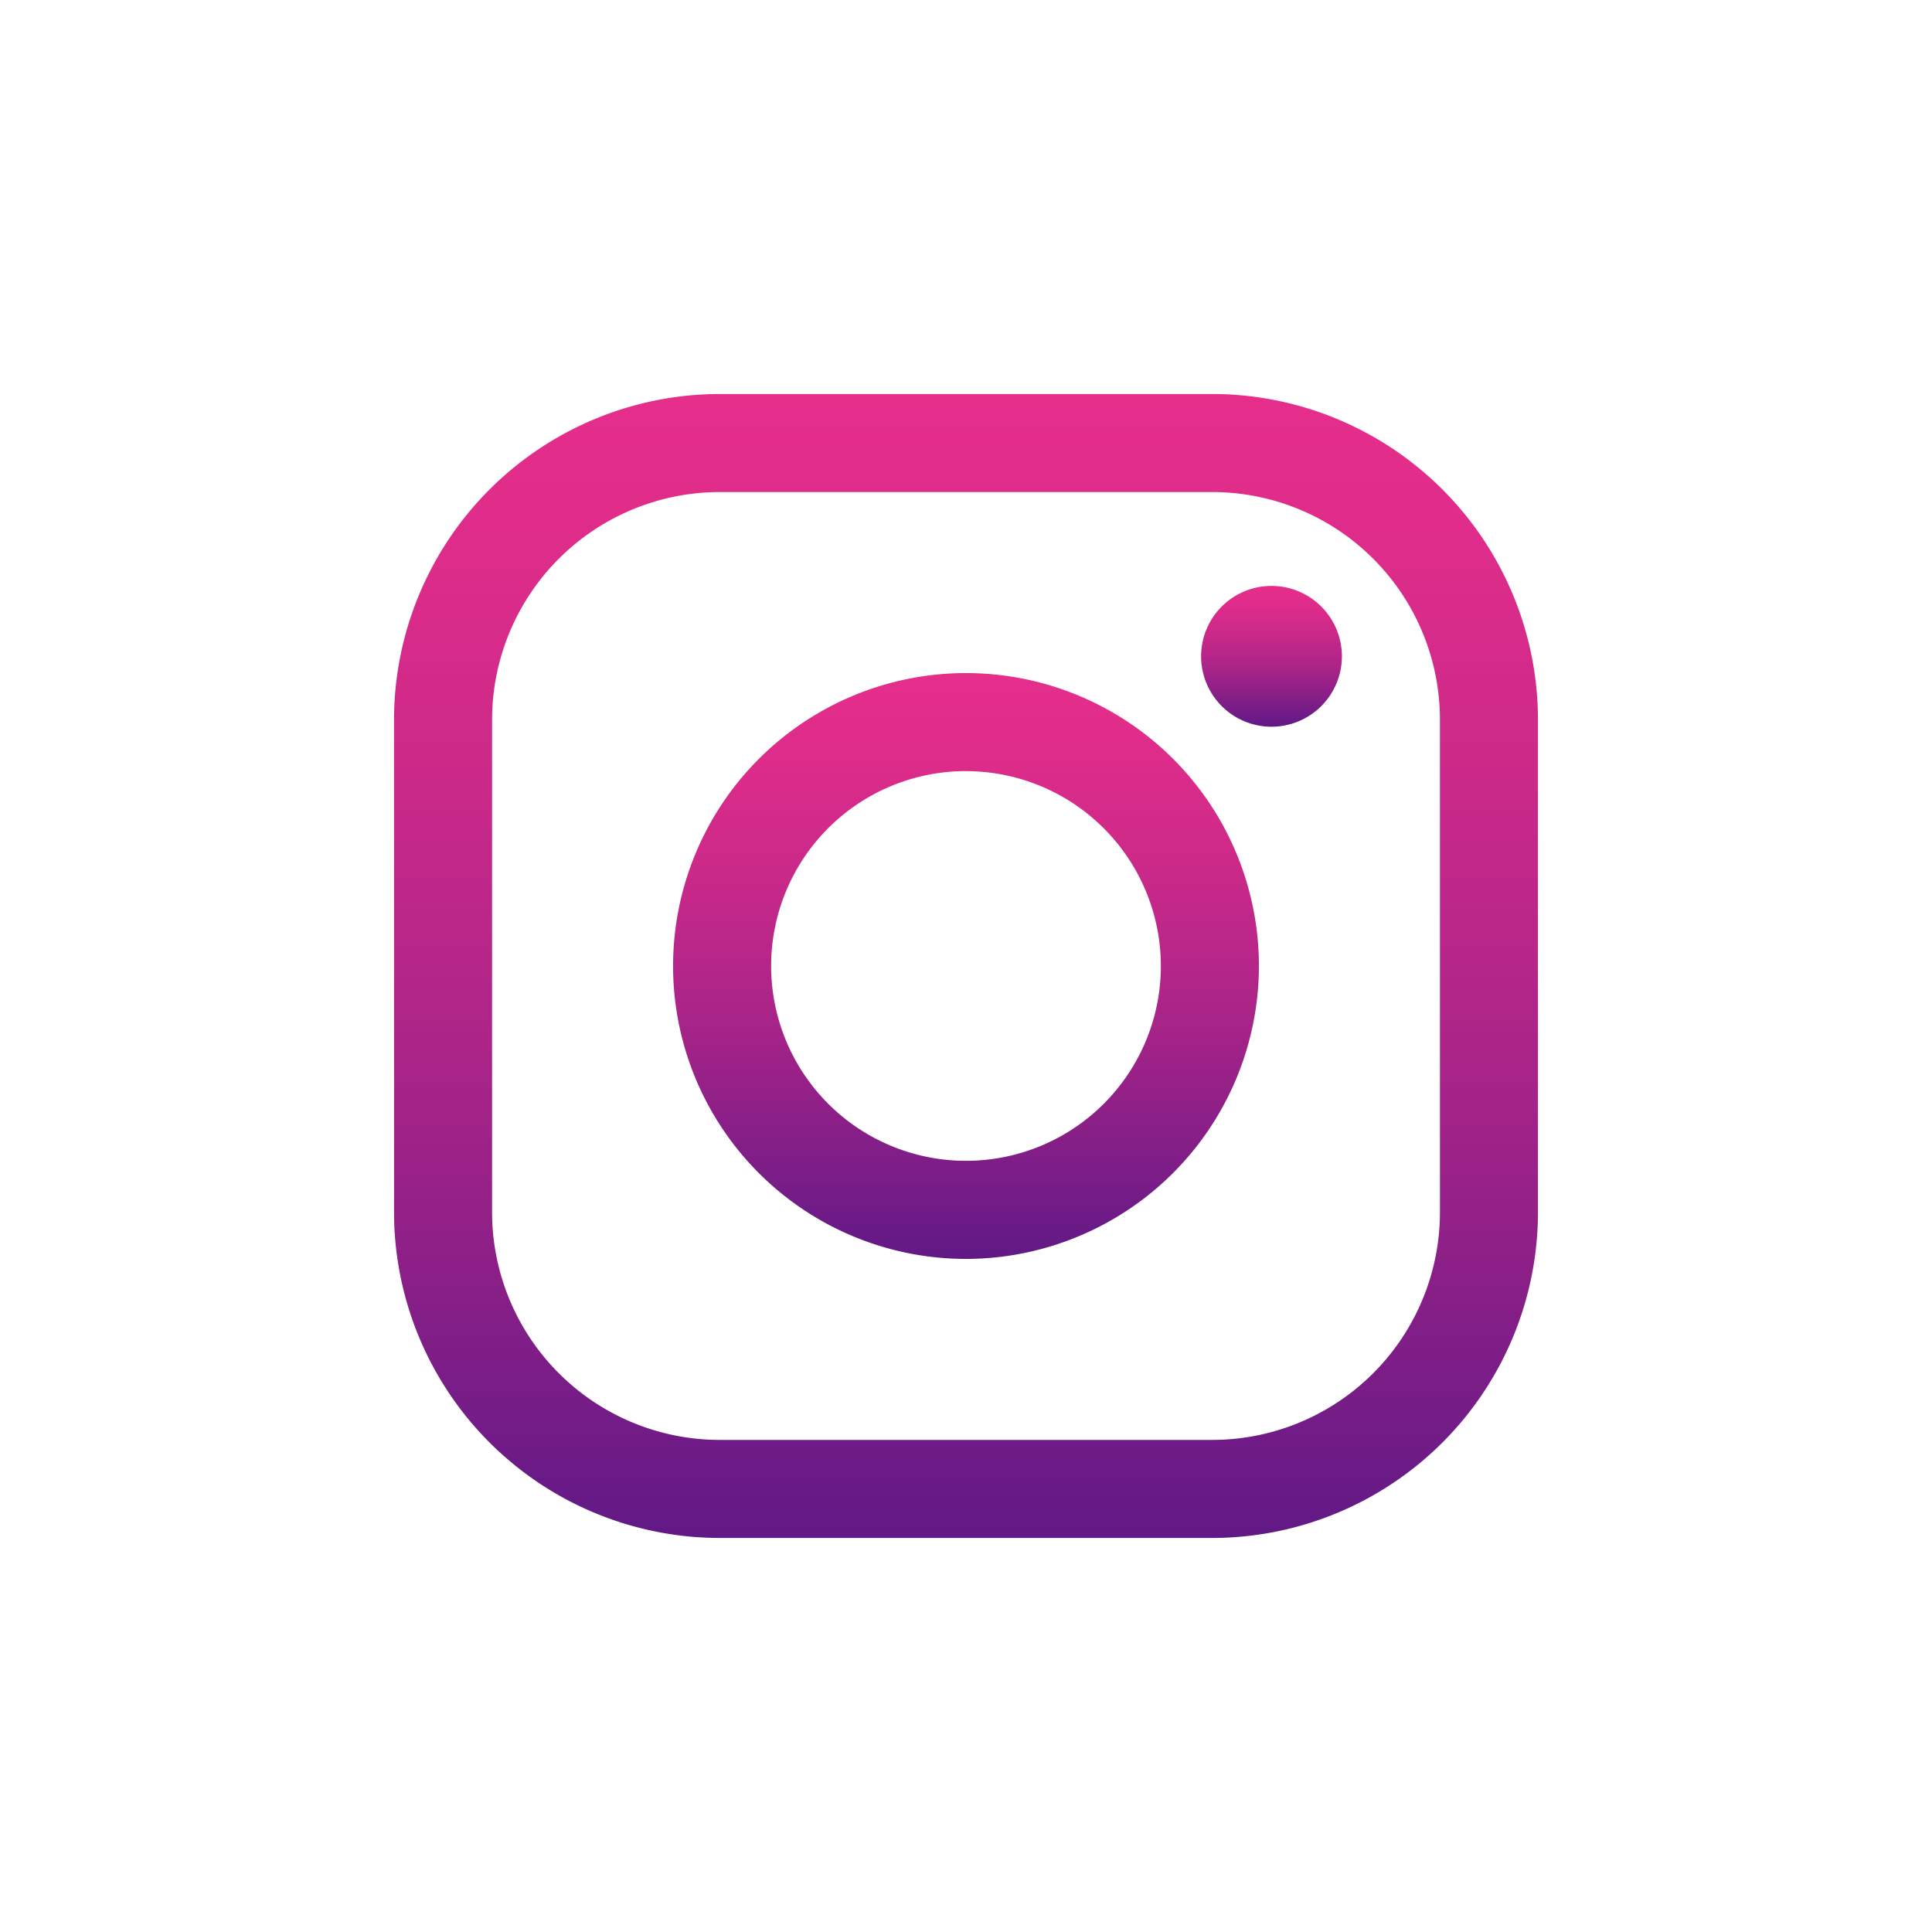
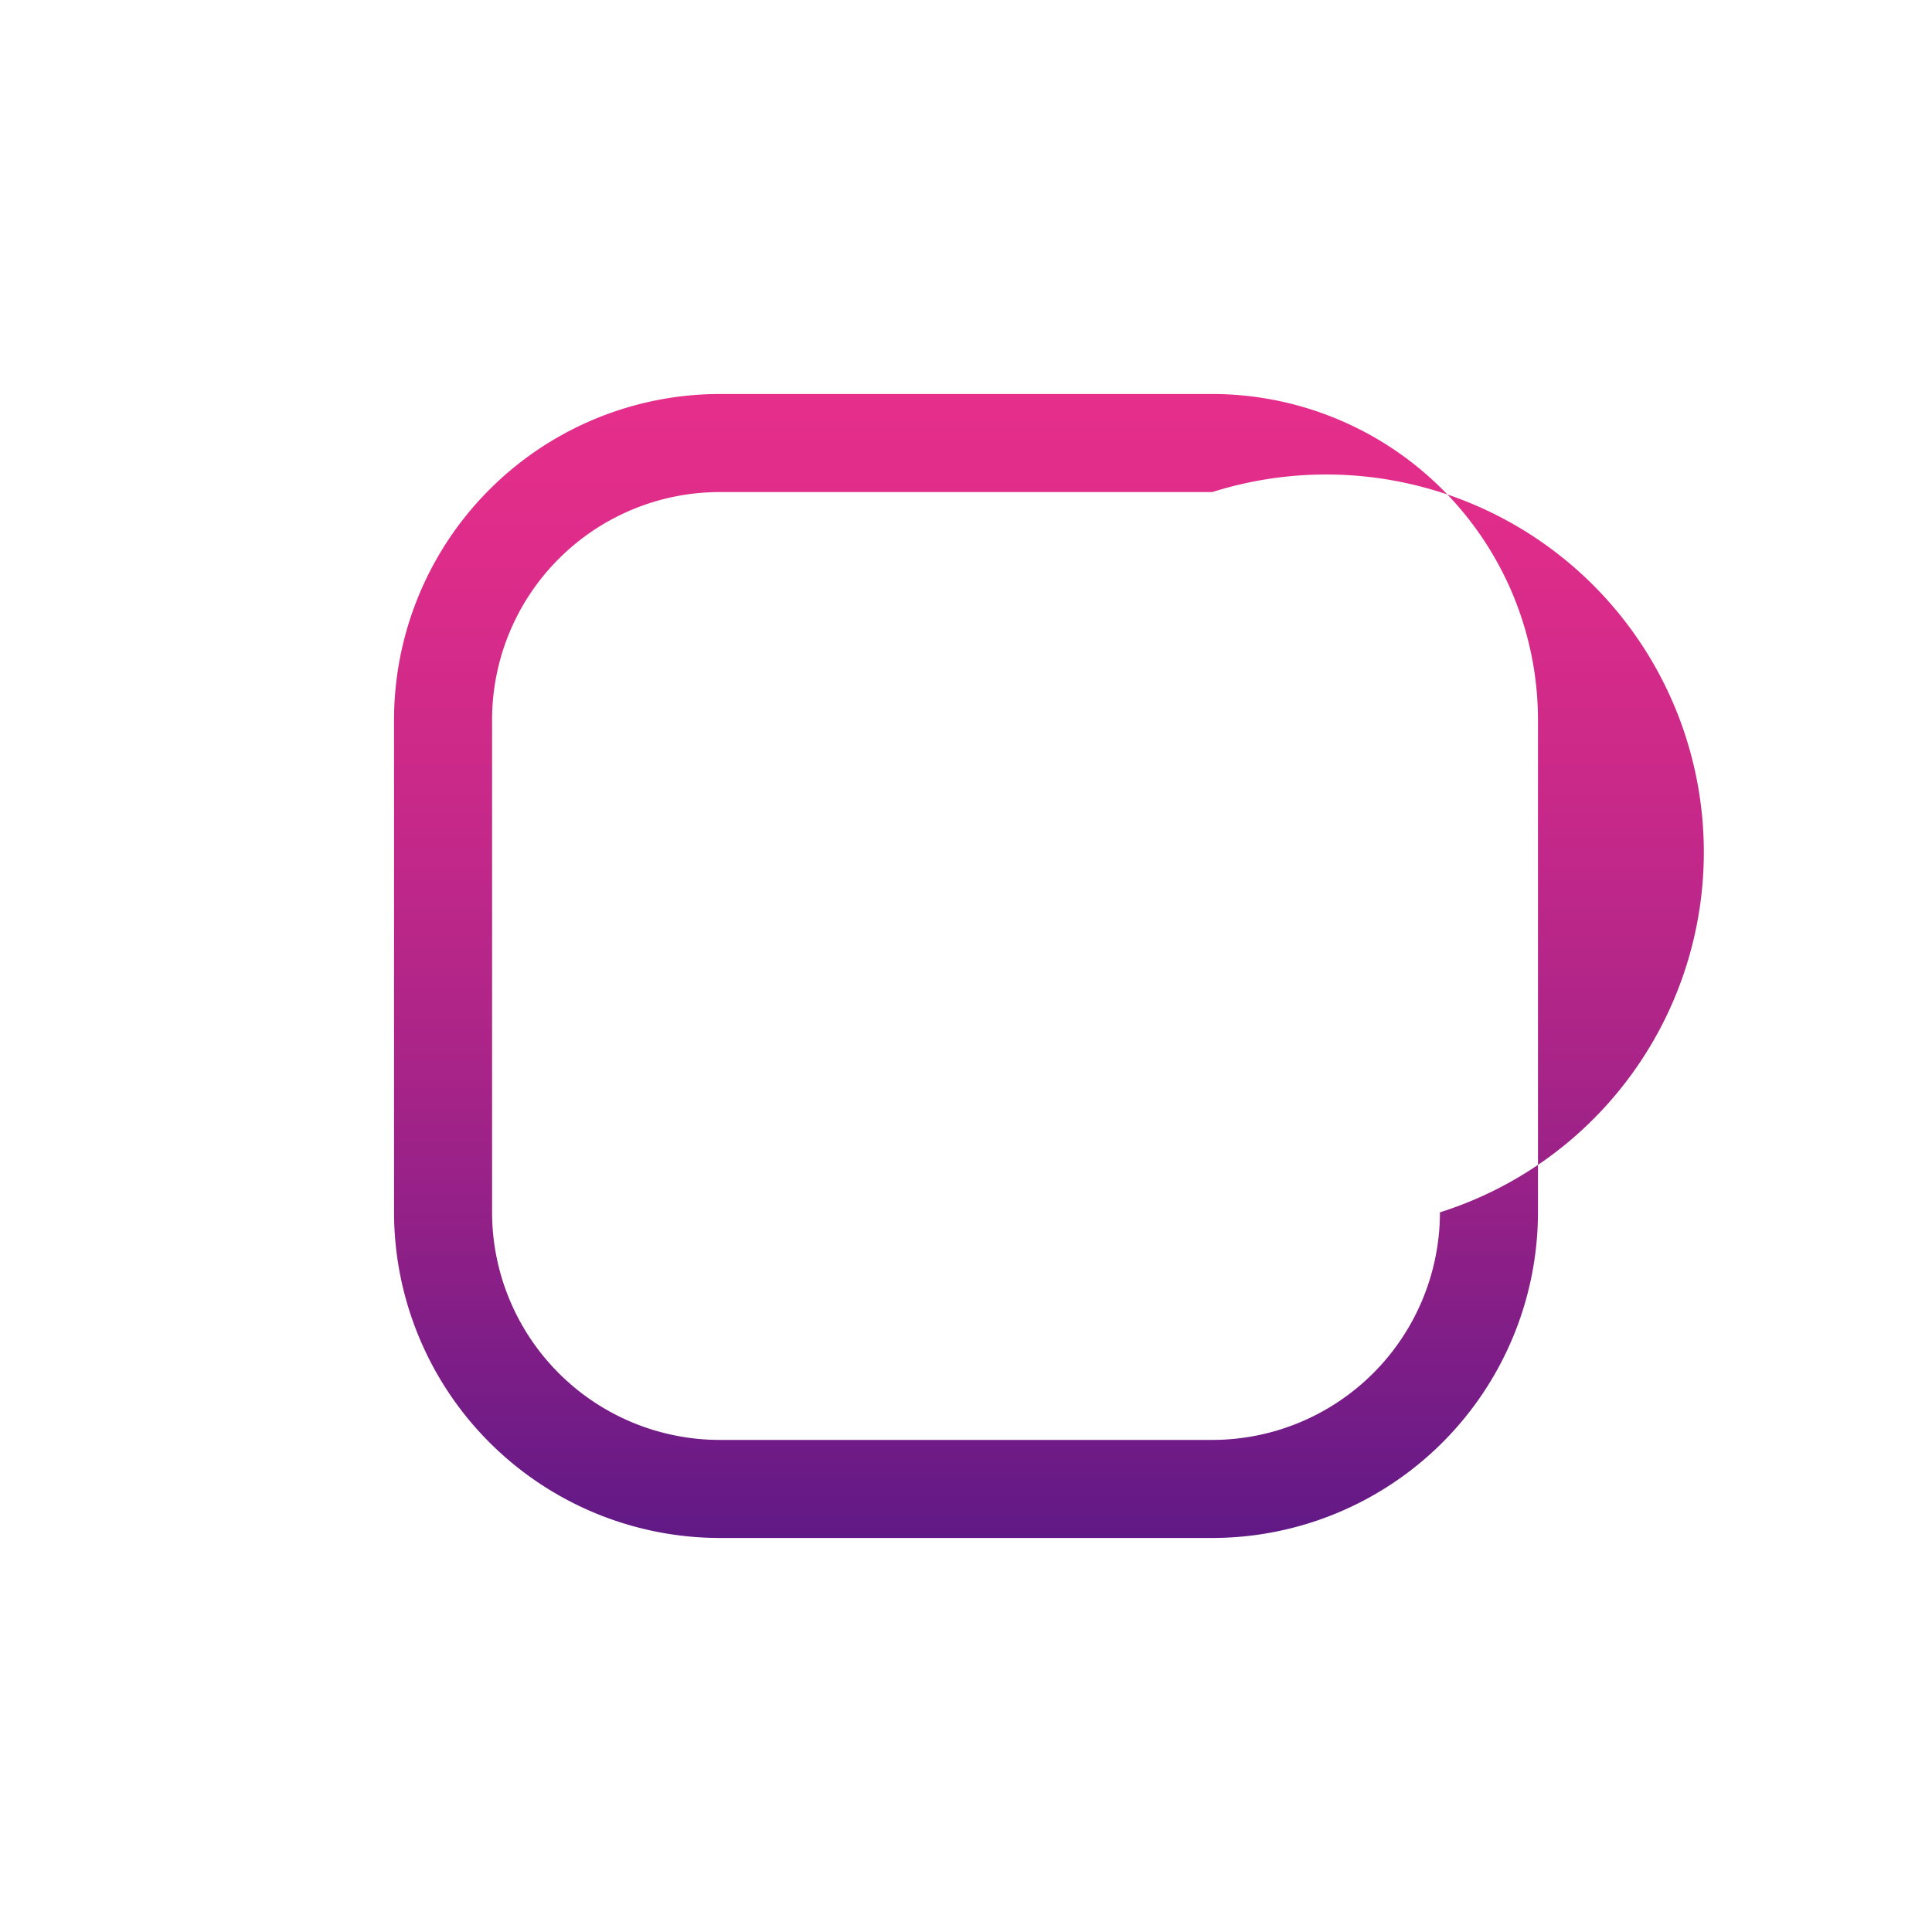
<svg xmlns="http://www.w3.org/2000/svg" id="グループ_269" data-name="グループ 269" width="80" height="80" viewBox="0 0 80 80">
  <defs>
    <clipPath id="clip-path">
      <rect id="長方形_310" data-name="長方形 310" width="80" height="80" fill="none" />
    </clipPath>
    <linearGradient id="linear-gradient" x1="0.5" x2="0.5" y2="1" gradientUnits="objectBoundingBox">
      <stop offset="0" stop-color="#e6298a" />
      <stop offset="0" stop-color="#e62e8b" />
      <stop offset="0.14" stop-color="#de2c8a" />
      <stop offset="0.34" stop-color="#ca2989" />
      <stop offset="0.58" stop-color="#aa2488" />
      <stop offset="0.85" stop-color="#7c1d87" />
      <stop offset="1" stop-color="#601986" />
    </linearGradient>
  </defs>
  <g id="グループ_267" data-name="グループ 267">
    <g id="グループ_266" data-name="グループ 266" clip-path="url(#clip-path)">
-       <path id="パス_511" data-name="パス 511" d="M50.2,63.684H29.8A13.5,13.5,0,0,1,16.316,50.2V29.8A13.5,13.5,0,0,1,29.8,16.315H50.2A13.5,13.5,0,0,1,63.684,29.8V50.2A13.5,13.5,0,0,1,50.2,63.684M29.8,20.375A9.432,9.432,0,0,0,20.376,29.8V50.2A9.432,9.432,0,0,0,29.8,59.624H50.2A9.433,9.433,0,0,0,59.625,50.2V29.8A9.432,9.432,0,0,0,50.2,20.375Z" fill="url(#linear-gradient)" />
-       <path id="パス_512" data-name="パス 512" d="M40,52.129A12.129,12.129,0,1,1,52.129,40,12.142,12.142,0,0,1,40,52.129m0-20.2A8.069,8.069,0,1,0,48.069,40,8.077,8.077,0,0,0,40,31.931" fill="url(#linear-gradient)" />
-       <path id="パス_513" data-name="パス 513" d="M55.565,27.177a2.915,2.915,0,1,1-2.915-2.915,2.915,2.915,0,0,1,2.915,2.915" fill="url(#linear-gradient)" />
+       <path id="パス_511" data-name="パス 511" d="M50.2,63.684H29.8A13.5,13.5,0,0,1,16.316,50.2V29.8A13.5,13.5,0,0,1,29.8,16.315H50.2A13.5,13.5,0,0,1,63.684,29.8V50.2A13.5,13.5,0,0,1,50.2,63.684M29.8,20.375A9.432,9.432,0,0,0,20.376,29.8V50.2A9.432,9.432,0,0,0,29.8,59.624H50.2A9.433,9.433,0,0,0,59.625,50.2A9.432,9.432,0,0,0,50.2,20.375Z" fill="url(#linear-gradient)" />
    </g>
  </g>
</svg>